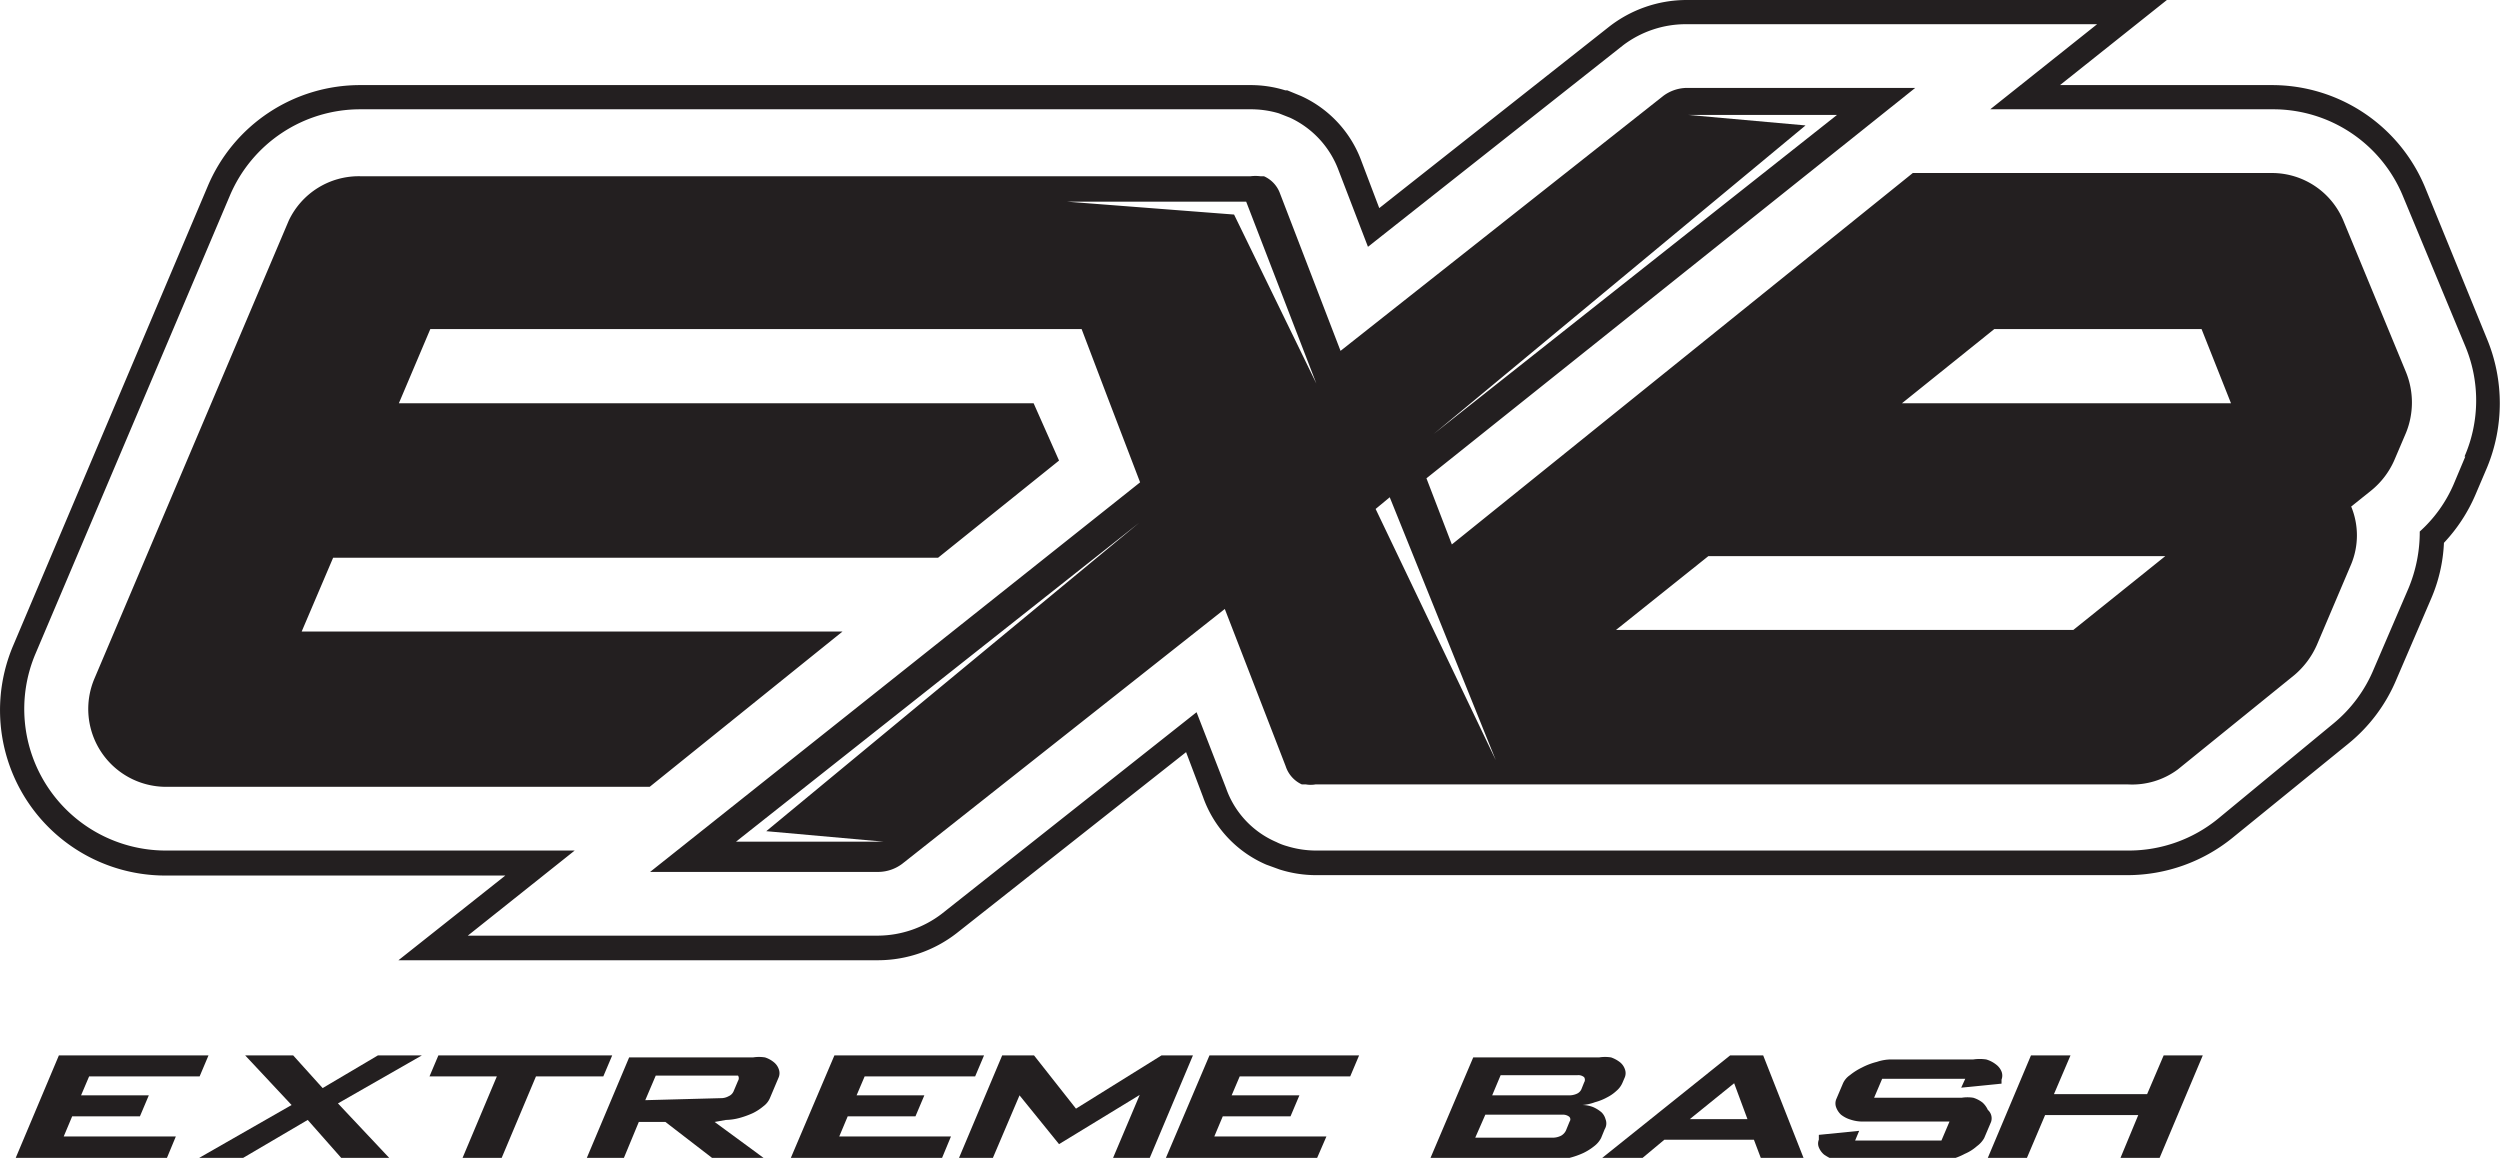
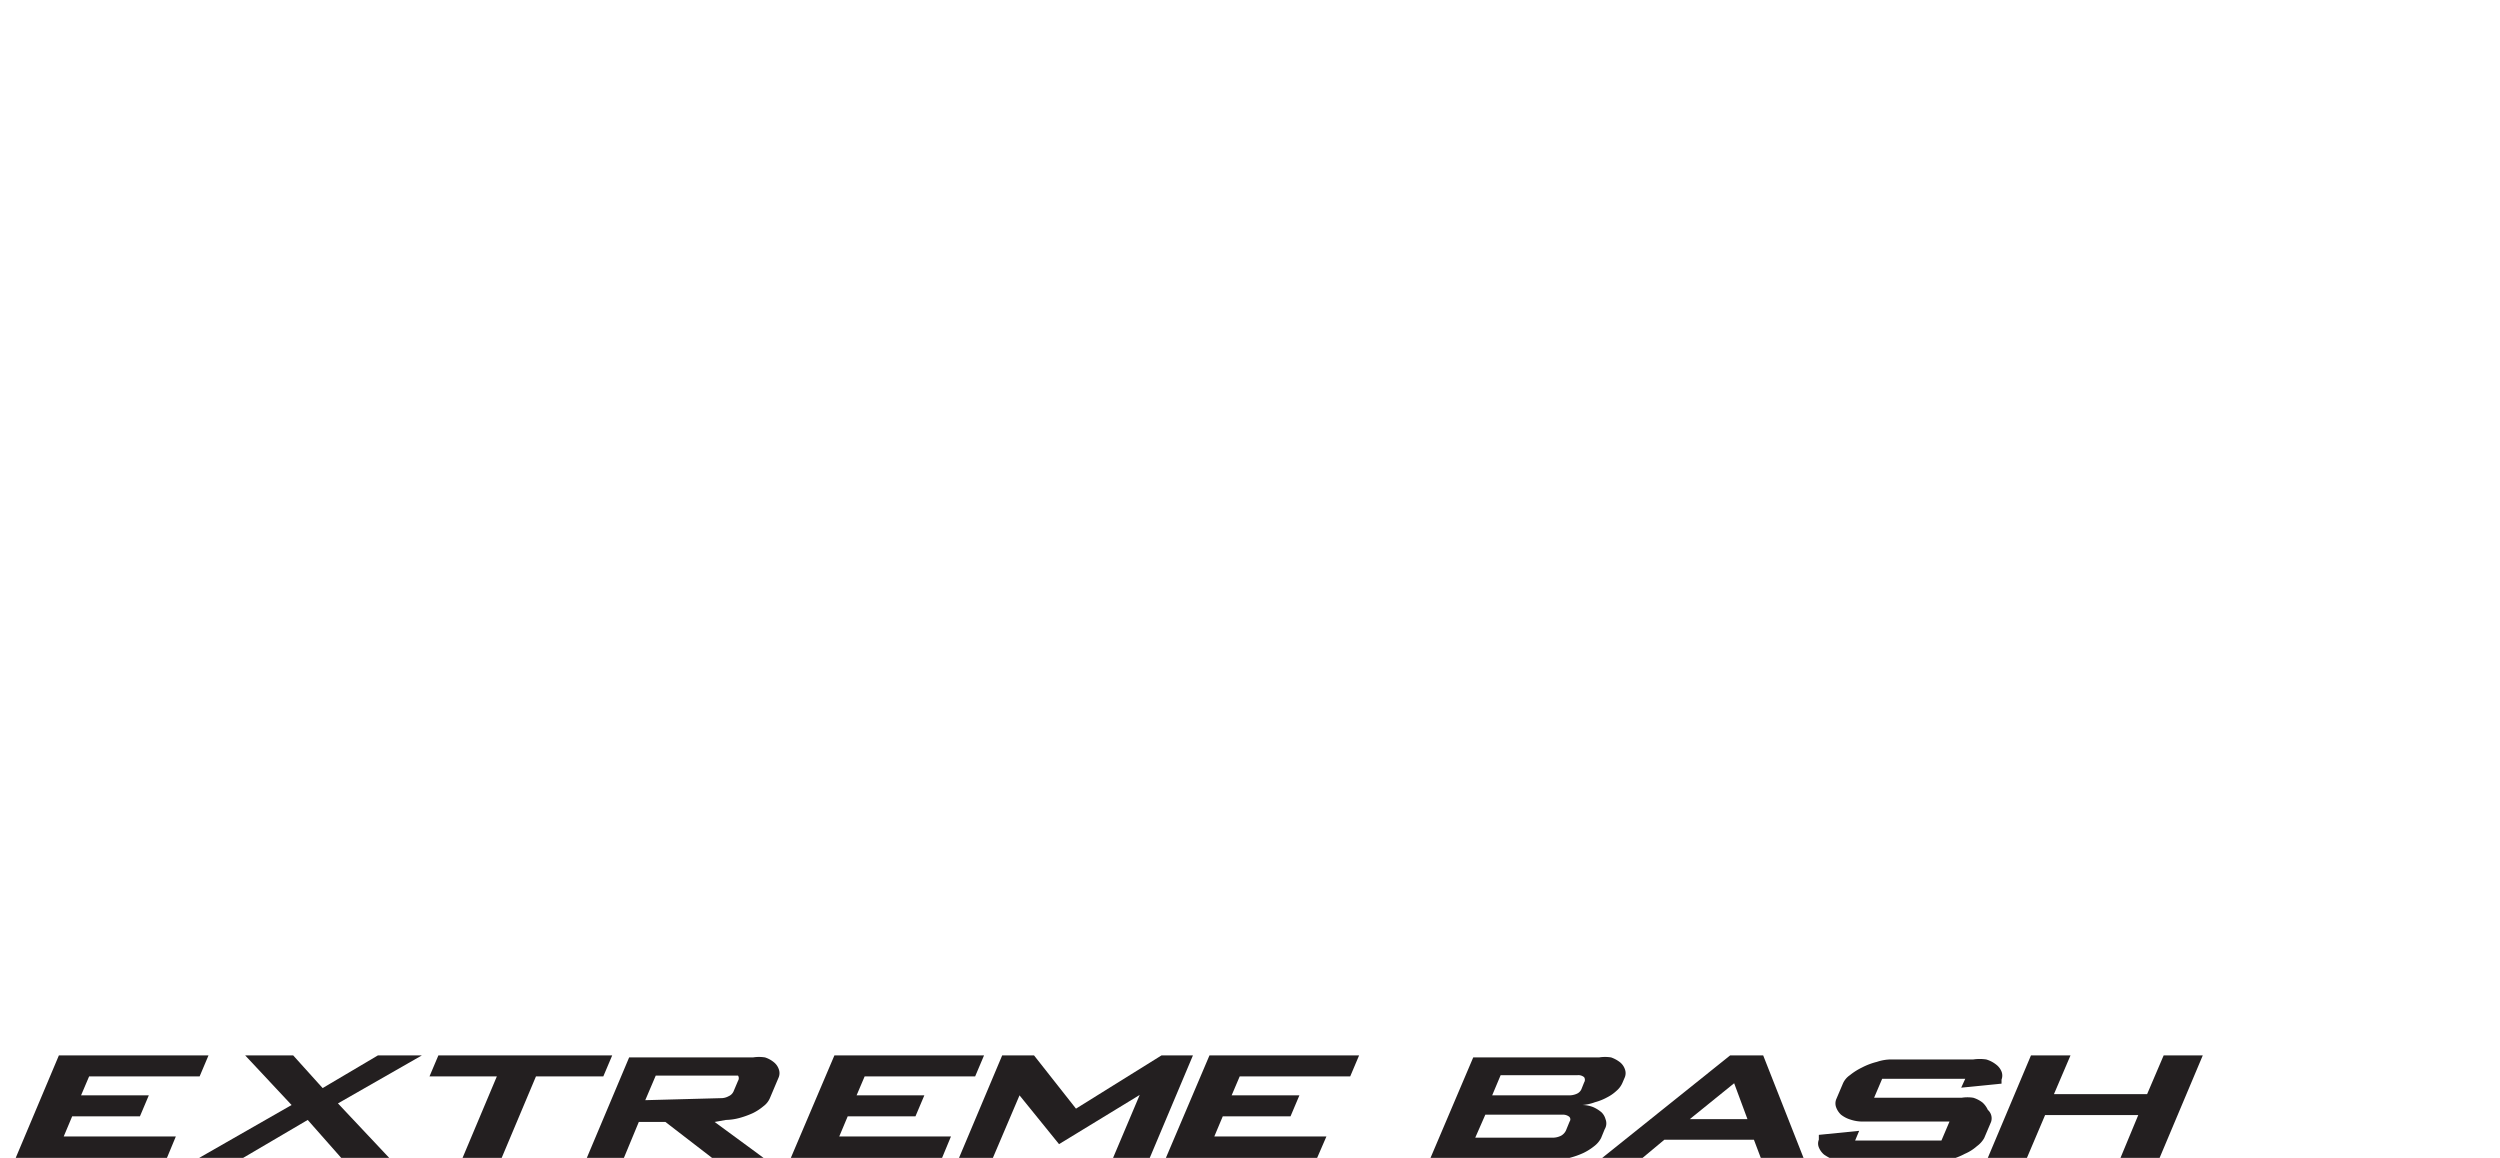
<svg xmlns="http://www.w3.org/2000/svg" viewBox="0 0 61.99 28.71">
  <defs>
    <style>.cls-1{fill:#231f20;}</style>
  </defs>
  <g id="Layer_2" data-name="Layer 2">
    <g id="EXB">
      <polygon class="cls-1" points="1.79 27.68 3.47 27.68 3.69 27.16 2.01 27.16 2.21 26.69 4.95 26.69 5.17 26.17 1.46 26.17 0.39 28.71 4.14 28.71 4.36 28.18 1.58 28.18 1.79 27.68" />
      <polygon class="cls-1" points="8 26.98 7.27 26.17 6.08 26.17 7.23 27.4 4.94 28.71 6.03 28.71 7.63 27.77 8.46 28.71 9.65 28.71 8.38 27.36 10.46 26.17 9.37 26.17 8 26.98" />
      <polygon class="cls-1" points="15.18 26.17 10.87 26.17 10.65 26.69 12.32 26.69 11.47 28.71 12.44 28.71 13.29 26.69 14.96 26.69 15.18 26.17" />
      <path class="cls-1" d="M18,27.77a1.4,1.4,0,0,0,.34-.05,2.19,2.19,0,0,0,.33-.12,1.3,1.3,0,0,0,.26-.17.49.49,0,0,0,.16-.2l.22-.52a.28.28,0,0,0,0-.2.38.38,0,0,0-.12-.17.66.66,0,0,0-.22-.12.94.94,0,0,0-.3,0H15.6l-1.07,2.54h.92l.39-.94h.66l1.22.94H19l-1.28-.94Zm-2-.49.26-.61h1.88c.08,0,.13,0,.16,0a.12.12,0,0,1,0,.13l-.11.26a.23.23,0,0,1-.12.12.39.39,0,0,1-.2.05Z" />
      <polygon class="cls-1" points="21.02 27.68 22.7 27.68 22.92 27.16 21.24 27.16 21.44 26.69 24.18 26.69 24.4 26.17 20.69 26.17 19.61 28.71 23.36 28.71 23.58 28.18 20.81 28.18 21.02 27.68" />
      <polygon class="cls-1" points="28.8 26.17 26.68 27.49 25.64 26.17 24.85 26.17 23.78 28.71 24.62 28.71 25.28 27.16 26.26 28.37 28.26 27.15 27.6 28.71 28.51 28.71 29.58 26.17 28.8 26.17" />
      <polygon class="cls-1" points="28.91 28.71 32.66 28.71 32.89 28.18 30.11 28.18 30.32 27.68 32 27.68 32.22 27.16 30.54 27.16 30.74 26.69 33.48 26.69 33.7 26.17 29.99 26.17 28.91 28.71" />
      <path class="cls-1" d="M39.81,27.75a.37.37,0,0,0-.1-.17.84.84,0,0,0-.21-.13.76.76,0,0,0-.27-.05,1.14,1.14,0,0,0,.32-.07,1.34,1.34,0,0,0,.3-.12,1,1,0,0,0,.23-.16.55.55,0,0,0,.15-.2l.06-.14a.28.28,0,0,0,0-.2.38.38,0,0,0-.12-.17.78.78,0,0,0-.22-.12.94.94,0,0,0-.3,0H36.53l-1.08,2.54h3.13a1.4,1.4,0,0,0,.34-.05,2,2,0,0,0,.34-.12,1.39,1.39,0,0,0,.27-.17.6.6,0,0,0,.17-.2l.09-.22A.28.28,0,0,0,39.81,27.75Zm-.89.06-.09.22a.29.29,0,0,1-.12.13.46.46,0,0,1-.21.05H36.58l.25-.57h1.91a.25.25,0,0,1,.17.05A.09.09,0,0,1,38.92,27.81Zm0-.65H37l.21-.5h1.91a.22.22,0,0,1,.16.05.12.12,0,0,1,0,.13l-.06.15a.22.22,0,0,1-.12.13A.46.46,0,0,1,38.93,27.16Z" />
      <path class="cls-1" d="M42.9,26.17l-3.17,2.54h1l.54-.45h2.22l.17.45h1.06l-1-2.54Zm-1,1.58L43,26.86l.33.89Z" />
      <path class="cls-1" d="M49.29,27.52a.55.55,0,0,0-.13-.18.71.71,0,0,0-.23-.12.93.93,0,0,0-.29,0H46.47l.2-.47h2.06l-.1.22,1-.1,0-.1a.28.28,0,0,0,0-.2.41.41,0,0,0-.13-.17.73.73,0,0,0-.25-.13,1.13,1.13,0,0,0-.32,0H46.89a1.12,1.12,0,0,0-.35.06,1.66,1.66,0,0,0-.37.14,1.53,1.53,0,0,0-.3.19.49.49,0,0,0-.17.2l-.17.4a.28.28,0,0,0,0,.2.47.47,0,0,0,.12.18.71.71,0,0,0,.23.12.94.94,0,0,0,.3.05h2.16l-.2.47H46l.1-.24-1,.1,0,.12a.25.25,0,0,0,0,.19.46.46,0,0,0,.13.18,1.36,1.36,0,0,0,.24.13,1.16,1.16,0,0,0,.34.05h2.19a1.23,1.23,0,0,0,.36-.06,1.58,1.58,0,0,0,.36-.14,1.1,1.1,0,0,0,.3-.19.63.63,0,0,0,.18-.2l.17-.4A.28.28,0,0,0,49.29,27.52Z" />
      <polygon class="cls-1" points="50.93 27.13 51.34 26.17 50.36 26.17 49.29 28.71 50.26 28.71 50.71 27.65 53.02 27.65 52.58 28.71 53.55 28.71 54.62 26.17 53.65 26.17 53.24 27.13 50.93 27.13" />
-       <path class="cls-1" d="M60.13,4.64a4.11,4.11,0,0,0-3.8-2.53H51.08L53.73,0H41.81a3.13,3.13,0,0,0-1.92.67L34.2,5.16,33.76,4a2.85,2.85,0,0,0-1.5-1.62l-.34-.14h-.05A2.89,2.89,0,0,0,31,2.11H8.93A4.1,4.1,0,0,0,5.15,4.62L.33,16a4.1,4.1,0,0,0,3.78,5.71h8.42L9.88,23.81H21.79a3.18,3.18,0,0,0,1.93-.67l5.69-4.49.42,1.11a2.86,2.86,0,0,0,1.57,1.68l.33.12a3,3,0,0,0,.89.14H52.76a4.14,4.14,0,0,0,2.59-.92l2.88-2.34a4.07,4.07,0,0,0,1.19-1.59l.86-2a3.92,3.92,0,0,0,.32-1.39,4.09,4.09,0,0,0,.78-1.19l.29-.68a4.17,4.17,0,0,0,0-3.18Zm1,6.68-.29.69A3.37,3.37,0,0,1,60,13.18a3.62,3.62,0,0,1-.28,1.41l-.86,2a3.46,3.46,0,0,1-1,1.35L55,20.3a3.5,3.5,0,0,1-2.21.79H32.62a2.45,2.45,0,0,1-.71-.11,1.42,1.42,0,0,1-.26-.1,2.27,2.27,0,0,1-1.25-1.34l-.73-1.88-6.32,5a2.63,2.63,0,0,1-1.56.54H11.6l2.65-2.11H4.11A3.51,3.51,0,0,1,.88,16.21L5.7,4.85A3.51,3.51,0,0,1,8.93,2.71H31a2.44,2.44,0,0,1,.71.1h0l.28.11a2.33,2.33,0,0,1,1.2,1.3l.73,1.9,6.33-5A2.58,2.58,0,0,1,41.81.6H52L49.35,2.71h7a3.48,3.48,0,0,1,3.24,2.17l1.55,3.73A3.49,3.49,0,0,1,61.11,11.32Z" />
-       <path class="cls-1" d="M58.11,5.48a1.92,1.92,0,0,0-1.78-1.19h-8.9L36,13.5l-.63-1.64L47.49,2.18H41.81a1,1,0,0,0-.57.2l-8,6.32-1.5-3.9a.74.74,0,0,0-.4-.43l-.09,0h0a1,1,0,0,0-.24,0H8.93A1.92,1.92,0,0,0,7.16,5.47L2.34,16.83a1.93,1.93,0,0,0,1.77,2.68h12l4.78-3.85H7.48l.78-1.83h15l3-2.41L25.63,10H9.89l.78-1.84H26.82l.65,1.71.8,2.09L16.12,21.62h5.67a1,1,0,0,0,.58-.2l8-6.32L31.88,19a.75.75,0,0,0,.4.45l.1,0a.67.67,0,0,0,.24,0H52.76A1.9,1.9,0,0,0,54,19.08l2.89-2.34a2.08,2.08,0,0,0,.56-.75l.85-2a1.87,1.87,0,0,0,0-1.43l.5-.4a2,2,0,0,0,.57-.75l.29-.68a2,2,0,0,0,0-1.5ZM44.77,3.11l-2.91-.26h3.69l-10,7.91ZM19,20.61l2.91.26H18.25l10-7.91ZM30.6,5.32,26.45,5H30.9l1.74,4.51Zm3.51,7.3.35-.29,2.63,6.52Zm17.3,3H40.07l2.29-1.83H53.69ZM47.16,10l2.29-1.84h5.14L55.32,10Z" />
    </g>
  </g>
</svg>